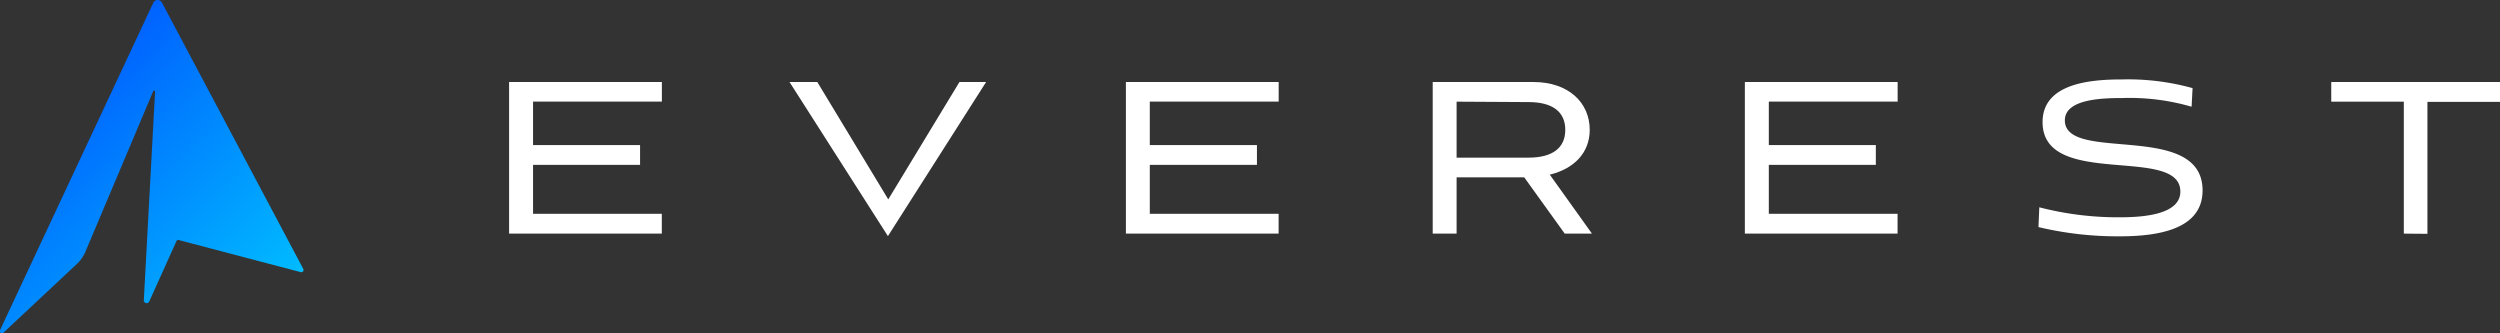
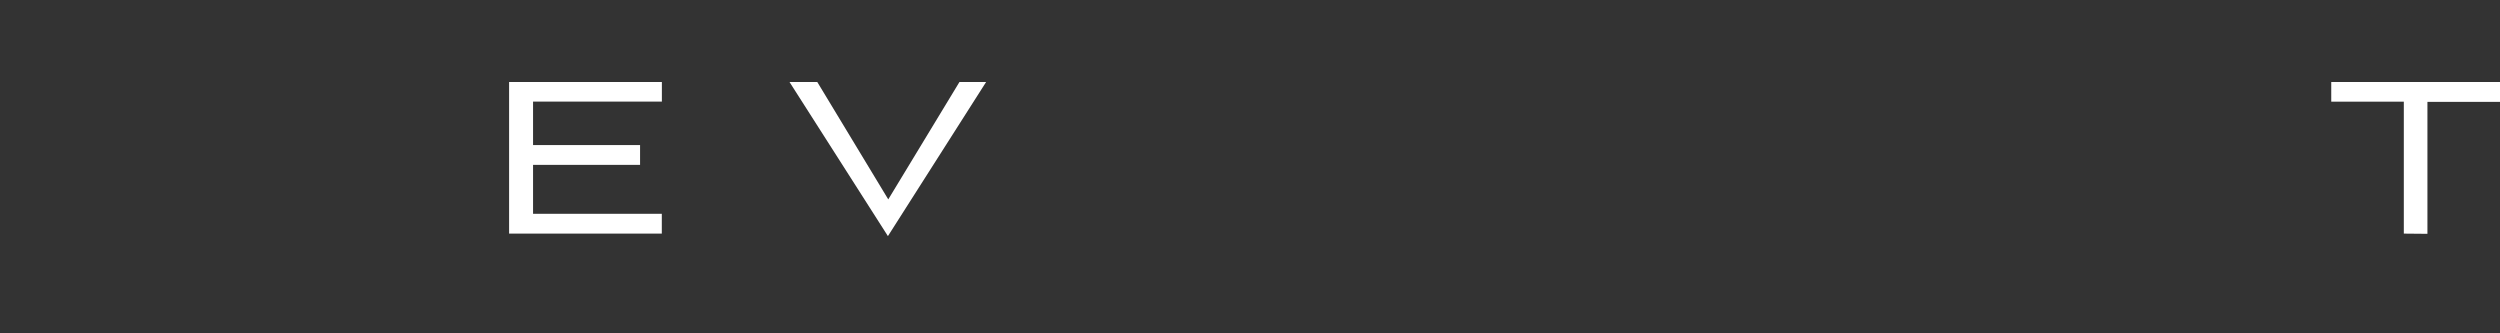
<svg xmlns="http://www.w3.org/2000/svg" viewBox="0 0 360 47.99">
  <rect x="0" y="0" width="360" height="47.99" fill="#333333" stroke="none" />
  <defs>
    <style>.cls-1{fill:#fff;}.cls-2{fill:url(#linear-gradient);}</style>
    <linearGradient id="linear-gradient" x1="-2.38" y1="9.41" x2="36.87" y2="50.39" gradientUnits="userSpaceOnUse">
      <stop offset="0" stop-color="#004cff" />
      <stop offset="1" stop-color="#00c3ff" />
    </linearGradient>
  </defs>
  <g id="Layer_2" data-name="Layer 2">
    <g id="Layer_1-2" data-name="Layer 1">
      <path class="cls-1" d="M73.31,33.64V11.81h22v2.82H76.76v6.26H92.17v2.85H76.76v7.05H95.3v2.85Z" />
      <path class="cls-1" d="M113.69,11.81h4l10.22,16.9,10.25-16.9H142L127.86,34Z" />
-       <path class="cls-1" d="M162.13,33.64V11.81h22v2.82H165.57v6.26H181v2.85H165.57v7.05h18.55v2.85Z" />
-       <path class="cls-1" d="M225.32,33.64l-5.83-8.1h-9.74v8.1h-3.44V11.81h14.51c5,0,8.1,2.93,8.1,6.89,0,3.28-2.23,5.59-5.75,6.45l6.07,8.49Zm-15.57-19v8.06h10.37c3.4,0,5.28-1.37,5.28-4s-1.88-4-5.28-4Z" />
-       <path class="cls-1" d="M251.26,33.64V11.81h22v2.82H254.71v6.26h15.41v2.85H254.71v7.05h18.54v2.85Z" />
-       <path class="cls-1" d="M315.59,15.37a31.82,31.82,0,0,0-10-1.25c-2.93,0-8.25.15-8.25,3.21,0,6.22,19.83,0,19.83,10.09,0,5.64-6.45,6.61-11.93,6.61a49.12,49.12,0,0,1-11.7-1.33l.12-2.85a45.12,45.12,0,0,0,11.62,1.44c4,0,8.69-.58,8.69-3.71,0-6.73-19.84-.32-19.84-10,0-5.56,6.85-6.14,11.38-6.14a34.66,34.66,0,0,1,10.22,1.25Z" />
      <path class="cls-1" d="M346.15,33.64v-19H335.7V11.81H360v2.86H349.55v19Z" />
-       <path class="cls-2" d="M22.08.39,0,47.55a.31.31,0,0,0,.49.36L11.08,38a5.21,5.21,0,0,0,1.21-1.73l9.77-23.13a.14.14,0,0,1,.27.06l-1.62,30a.41.41,0,0,0,.79.19l3.92-8.69a.25.25,0,0,1,.29-.14l17.61,4.63a.32.32,0,0,0,.36-.45L23.31.36A.69.69,0,0,0,22.08.39Z" />
    </g>
  </g>
</svg>